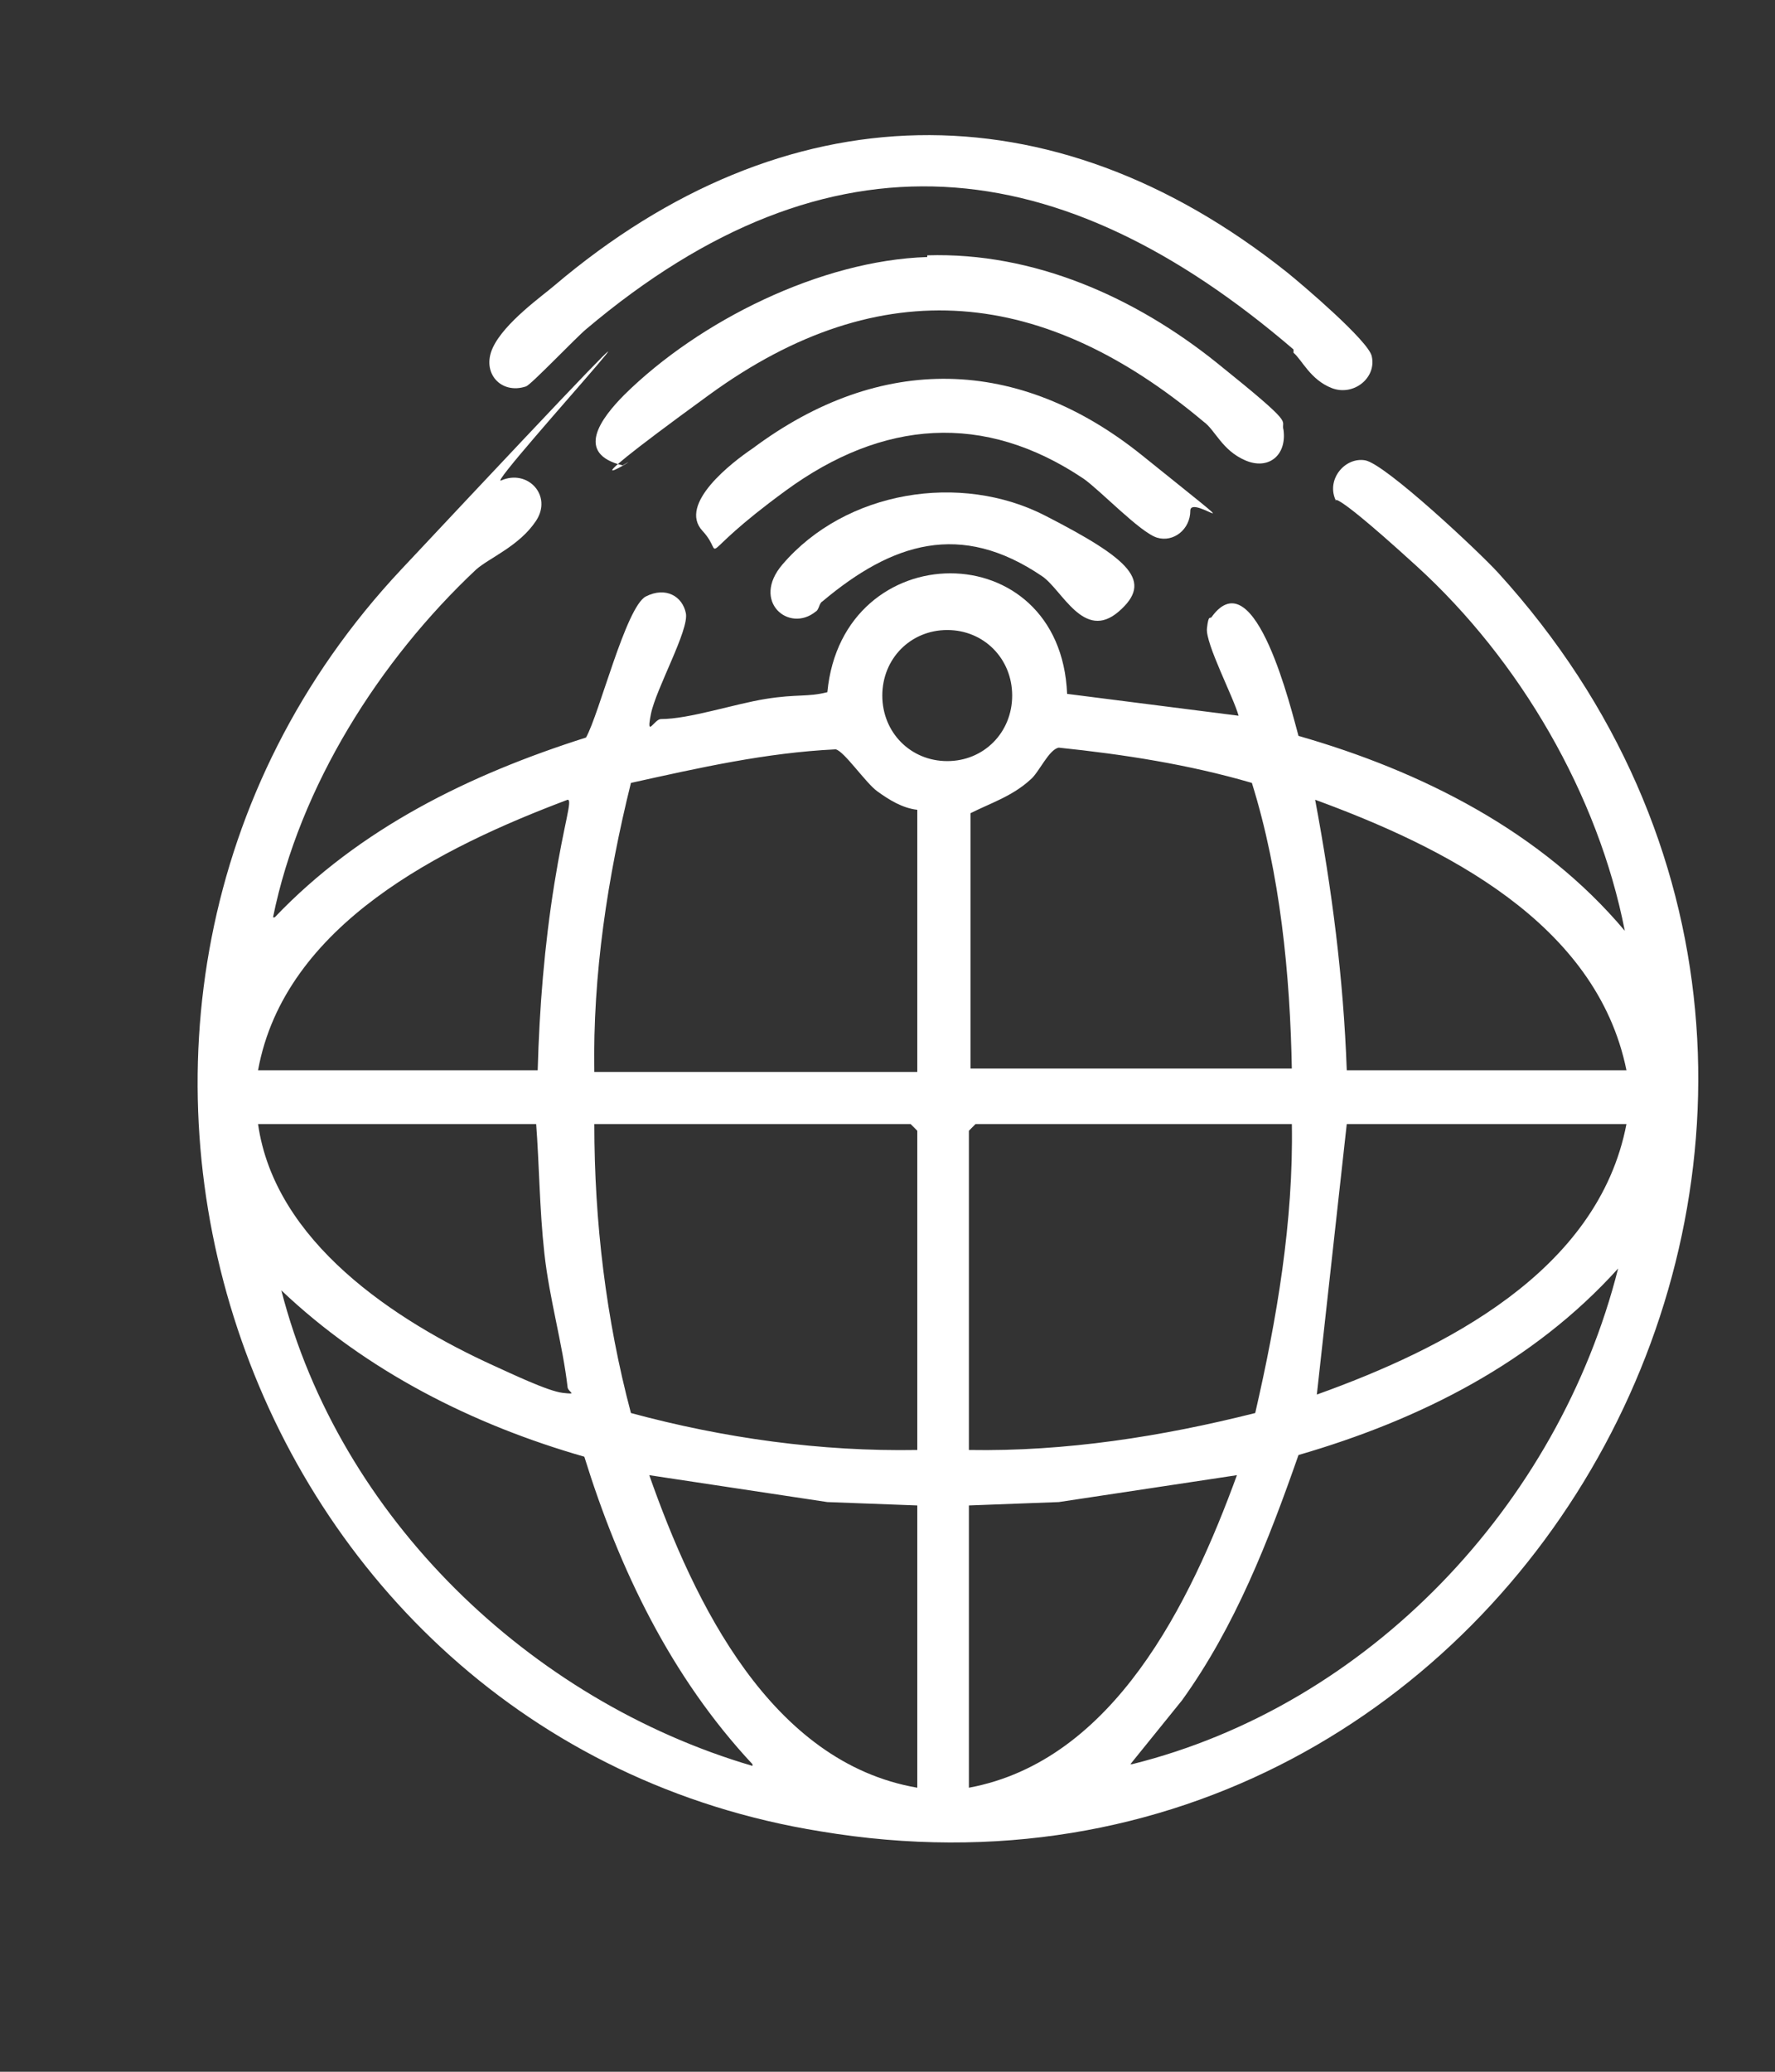
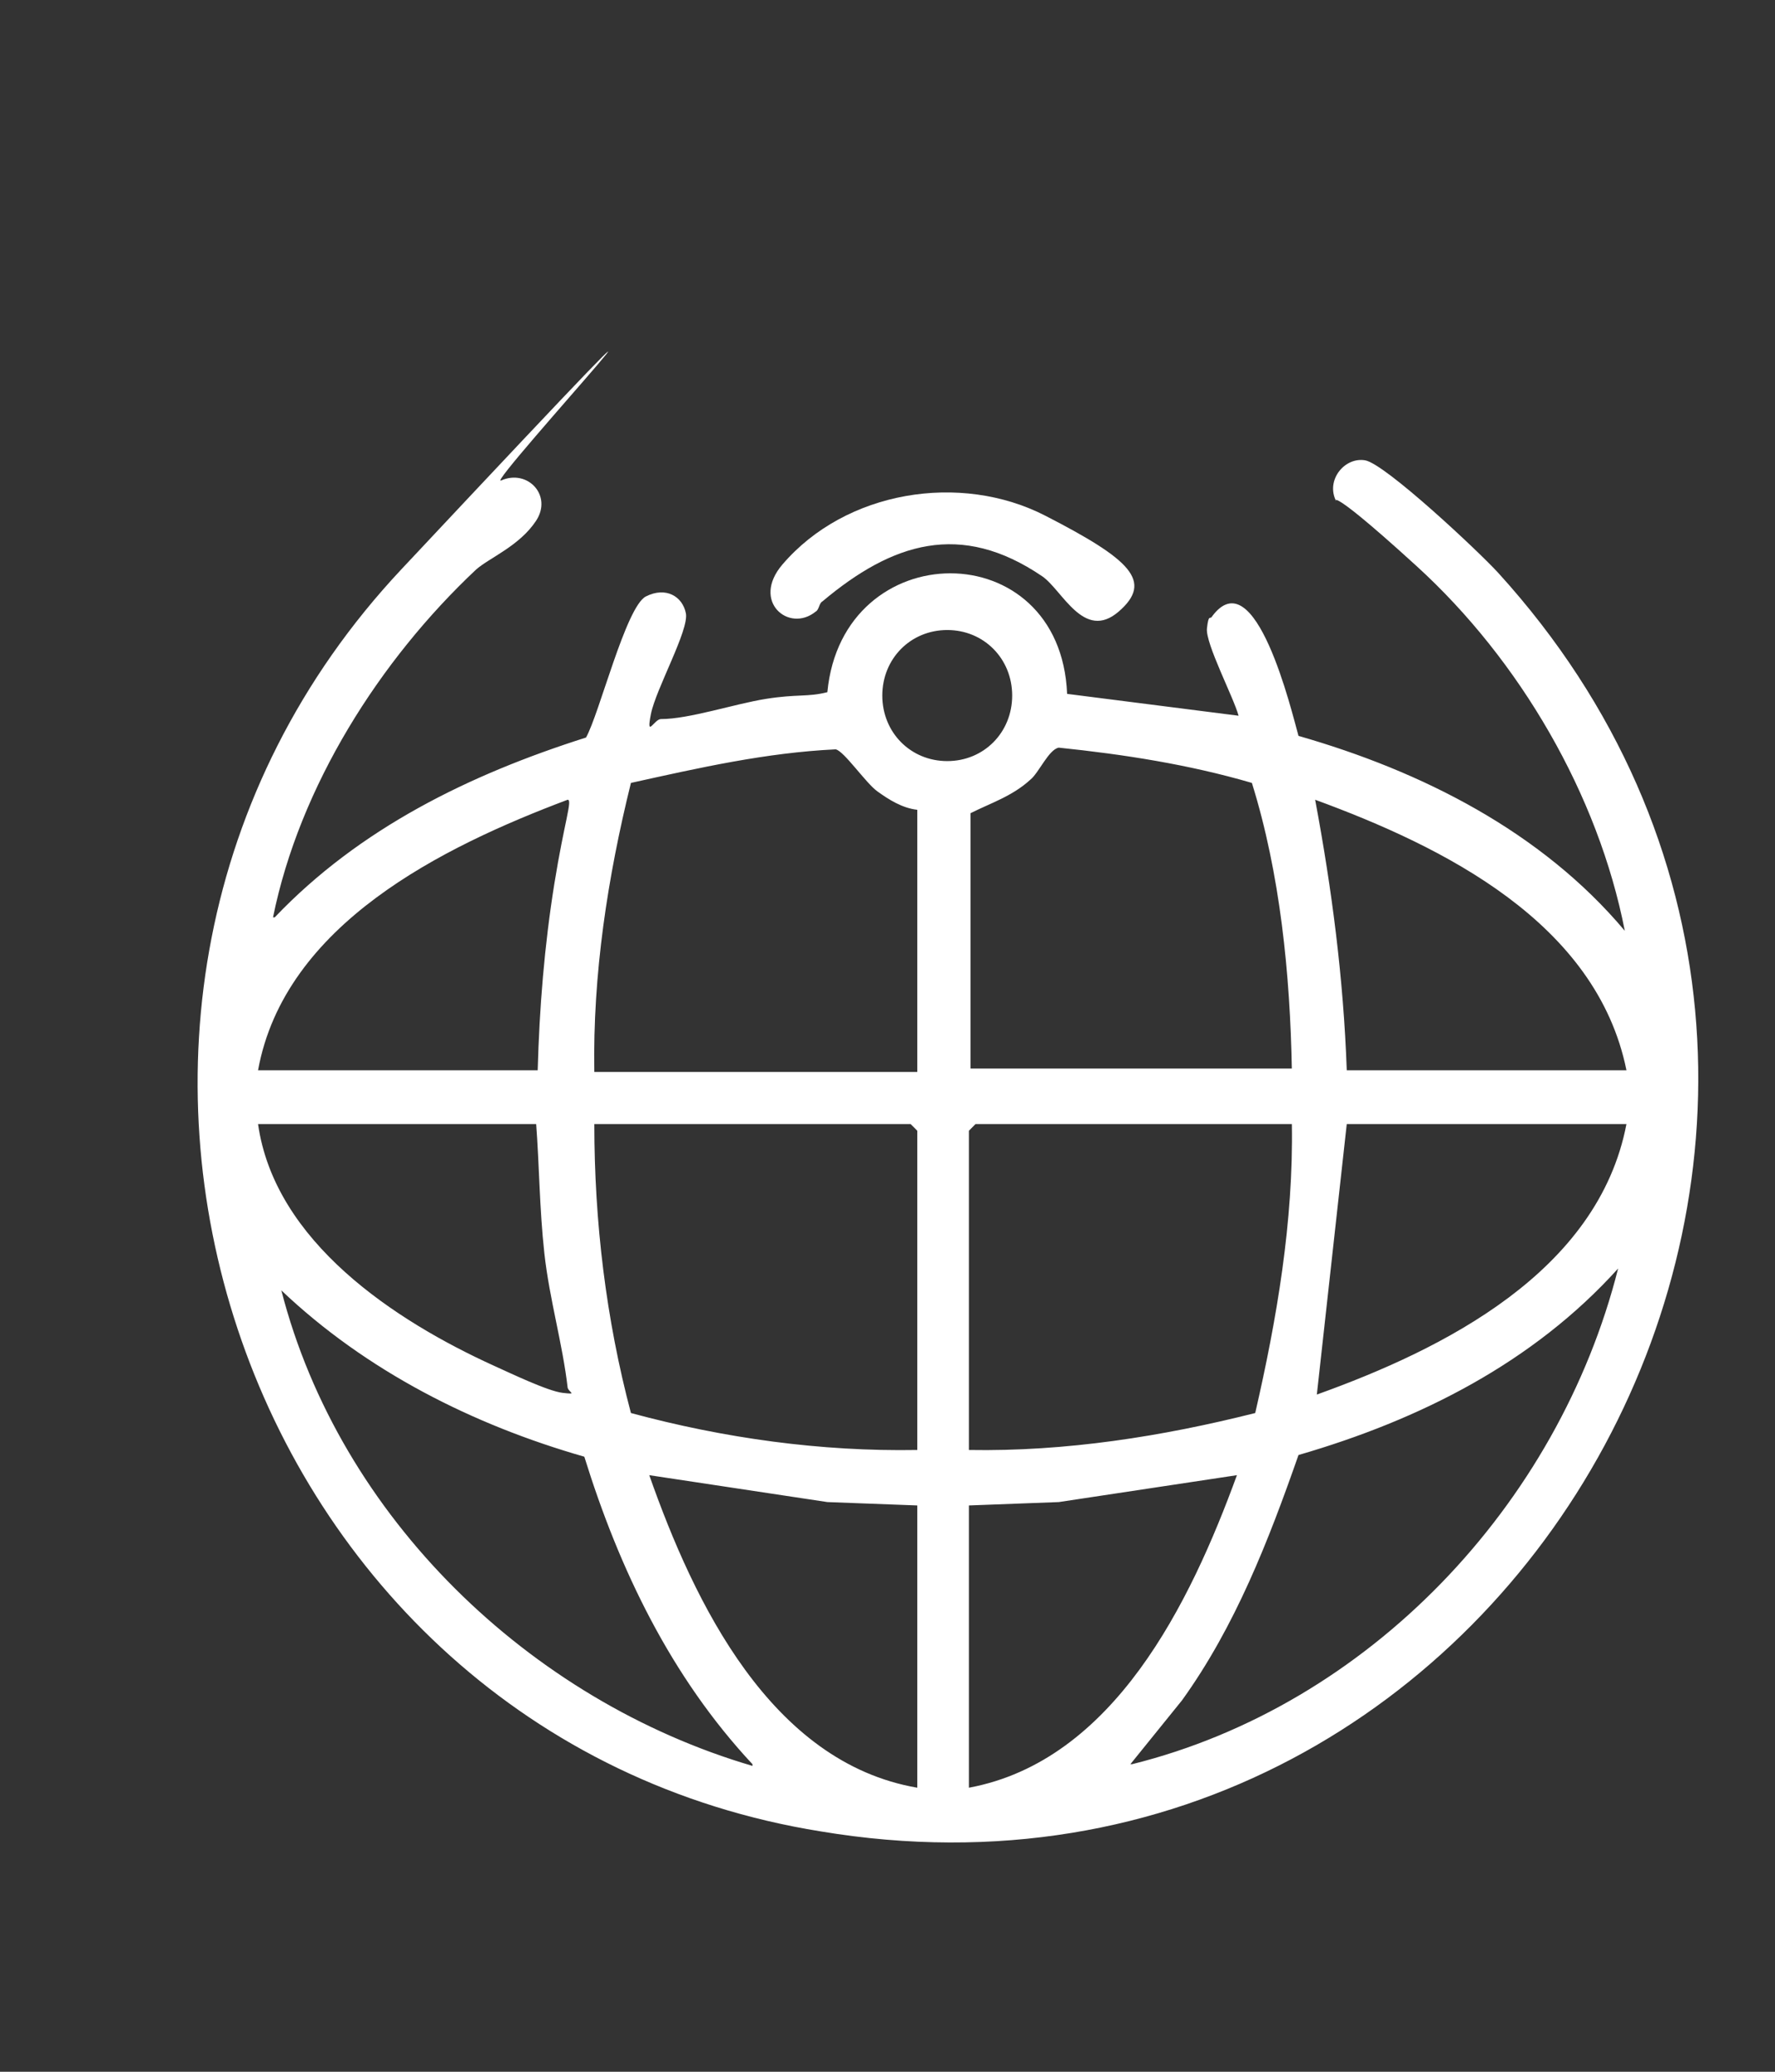
<svg xmlns="http://www.w3.org/2000/svg" width="42" height="49" viewBox="0 0 42 49" fill="none">
  <rect x="0" y="0" width="42" height="49" fill="#333333" stroke="none" />
  <path d="M6.5 21.697C8.509 19.59 11.108 18.319 13.866 17.444C14.181 16.888 14.811 14.345 15.284 14.106C15.757 13.868 16.15 14.106 16.229 14.504C16.308 14.901 15.52 16.292 15.402 16.888C15.284 17.484 15.481 17.007 15.638 17.007C16.308 17.007 17.372 16.65 18.12 16.53C18.868 16.411 19.105 16.491 19.577 16.371C19.932 12.636 25.092 12.596 25.25 16.411L29.307 16.928C29.189 16.491 28.519 15.219 28.559 14.861C28.598 14.504 28.637 14.662 28.677 14.583C29.701 13.192 30.568 16.848 30.725 17.405C33.64 18.239 36.476 19.67 38.446 22.015C37.816 18.796 35.964 15.616 33.522 13.391C31.08 11.165 31.71 12.04 31.592 11.801C31.395 11.324 31.828 10.808 32.301 10.887C32.773 10.967 34.979 13.033 35.452 13.55C46.876 26.108 36.082 46.097 19.42 43.315C5.554 41.09 -0.197 23.803 9.493 13.47C19.183 3.138 11.424 11.563 11.857 11.364C12.487 11.086 13.078 11.722 12.684 12.318C12.29 12.914 11.581 13.192 11.266 13.47C8.981 15.616 7.09 18.597 6.46 21.697H6.5ZM23.95 16.451C23.95 15.577 23.28 14.901 22.414 14.901C21.547 14.901 20.877 15.577 20.877 16.451C20.877 17.325 21.547 18.001 22.414 18.001C23.28 18.001 23.95 17.325 23.95 16.451ZM21.705 19.153C21.35 19.113 21.035 18.915 20.759 18.716C20.483 18.517 19.971 17.762 19.774 17.723C18.12 17.802 16.544 18.16 14.929 18.517C14.378 20.743 14.023 23.048 14.063 25.353H21.705V19.153ZM30.568 25.313C30.528 23.048 30.292 20.663 29.622 18.517C28.125 18.08 26.589 17.842 25.053 17.683C24.817 17.723 24.58 18.279 24.383 18.438C23.95 18.835 23.438 18.994 22.965 19.233V25.273H30.607L30.568 25.313ZM6.106 25.313H12.723C12.763 23.843 12.881 22.372 13.117 20.902C13.354 19.431 13.551 18.915 13.432 18.915C10.478 20.027 6.736 21.856 6.106 25.313ZM38.485 25.313C37.776 21.816 34.152 20.027 31.119 18.915C31.513 21.021 31.789 23.127 31.867 25.313H38.485ZM12.723 26.585H6.106C6.5 29.366 9.336 31.234 11.699 32.307C12.054 32.466 12.96 32.903 13.314 32.943C13.669 32.983 13.472 32.943 13.432 32.824C13.314 31.791 12.999 30.718 12.881 29.645C12.763 28.572 12.763 27.578 12.684 26.545L12.723 26.585ZM21.705 34.294V26.744L21.547 26.585H14.063C14.063 28.89 14.338 31.195 14.929 33.42C17.135 34.016 19.42 34.334 21.705 34.294ZM30.568 26.585H23.083L22.926 26.744V34.294C25.21 34.334 27.495 33.976 29.701 33.42C30.213 31.195 30.607 28.89 30.568 26.585ZM38.485 26.585H31.867L31.159 32.983C34.152 31.91 37.816 30.082 38.485 26.585ZM26.786 41.726C32.38 40.335 36.87 35.606 38.288 30.002C36.279 32.228 33.601 33.579 30.725 34.413C30.016 36.44 29.228 38.467 27.968 40.216L26.747 41.726H26.786ZM17.805 41.726C15.875 39.659 14.653 37.116 13.826 34.453C11.187 33.698 8.666 32.426 6.657 30.519C8.036 35.884 12.526 40.216 17.805 41.766V41.726ZM21.705 35.606L19.577 35.526L15.363 34.89C16.426 37.911 18.238 41.686 21.705 42.282V35.606ZM22.926 35.606V42.282C26.353 41.646 28.165 37.911 29.268 34.89L25.053 35.526L22.926 35.606Z" fill="white" />
-   <path d="M30.607 8.265C25.092 3.535 19.656 2.9 13.866 7.788C13.629 7.986 12.566 9.099 12.448 9.139C11.857 9.338 11.384 8.821 11.66 8.225C11.935 7.629 12.841 6.993 13.117 6.754C18.553 2.145 24.856 1.986 30.449 6.437C30.843 6.754 32.38 8.066 32.458 8.424C32.577 8.94 32.025 9.377 31.513 9.179C31.001 8.98 30.804 8.503 30.607 8.344V8.265Z" fill="white" />
-   <path d="M21.941 6.039C24.462 5.96 26.865 7.033 28.795 8.583C30.725 10.133 30.292 9.894 30.371 10.172C30.449 10.768 30.016 11.126 29.465 10.888C28.913 10.649 28.756 10.172 28.48 9.974C24.738 6.834 20.877 6.357 16.781 9.338C12.684 12.318 15.481 10.57 14.732 11.007C13.59 10.729 14.22 9.894 14.772 9.338C16.544 7.589 19.42 6.159 21.941 6.079V6.039Z" fill="white" />
-   <path d="M16.623 12.557C16.032 11.921 17.332 10.927 17.805 10.609C20.838 8.344 24.107 8.424 27.022 10.768C29.937 13.113 28.165 11.643 28.165 12.08C28.165 12.517 27.771 12.835 27.377 12.716C26.983 12.596 26.038 11.603 25.644 11.325C23.28 9.735 20.877 9.934 18.593 11.603C16.308 13.272 17.214 13.193 16.623 12.557Z" fill="white" />
  <path d="M19.459 14.225C19.381 14.265 19.381 14.424 19.302 14.464C18.671 14.98 17.765 14.225 18.514 13.351C20.011 11.602 22.729 11.165 24.738 12.199C26.747 13.232 27.298 13.748 26.471 14.464C25.644 15.179 25.132 13.947 24.659 13.629C22.729 12.318 21.114 12.835 19.459 14.225Z" fill="white" />
</svg>